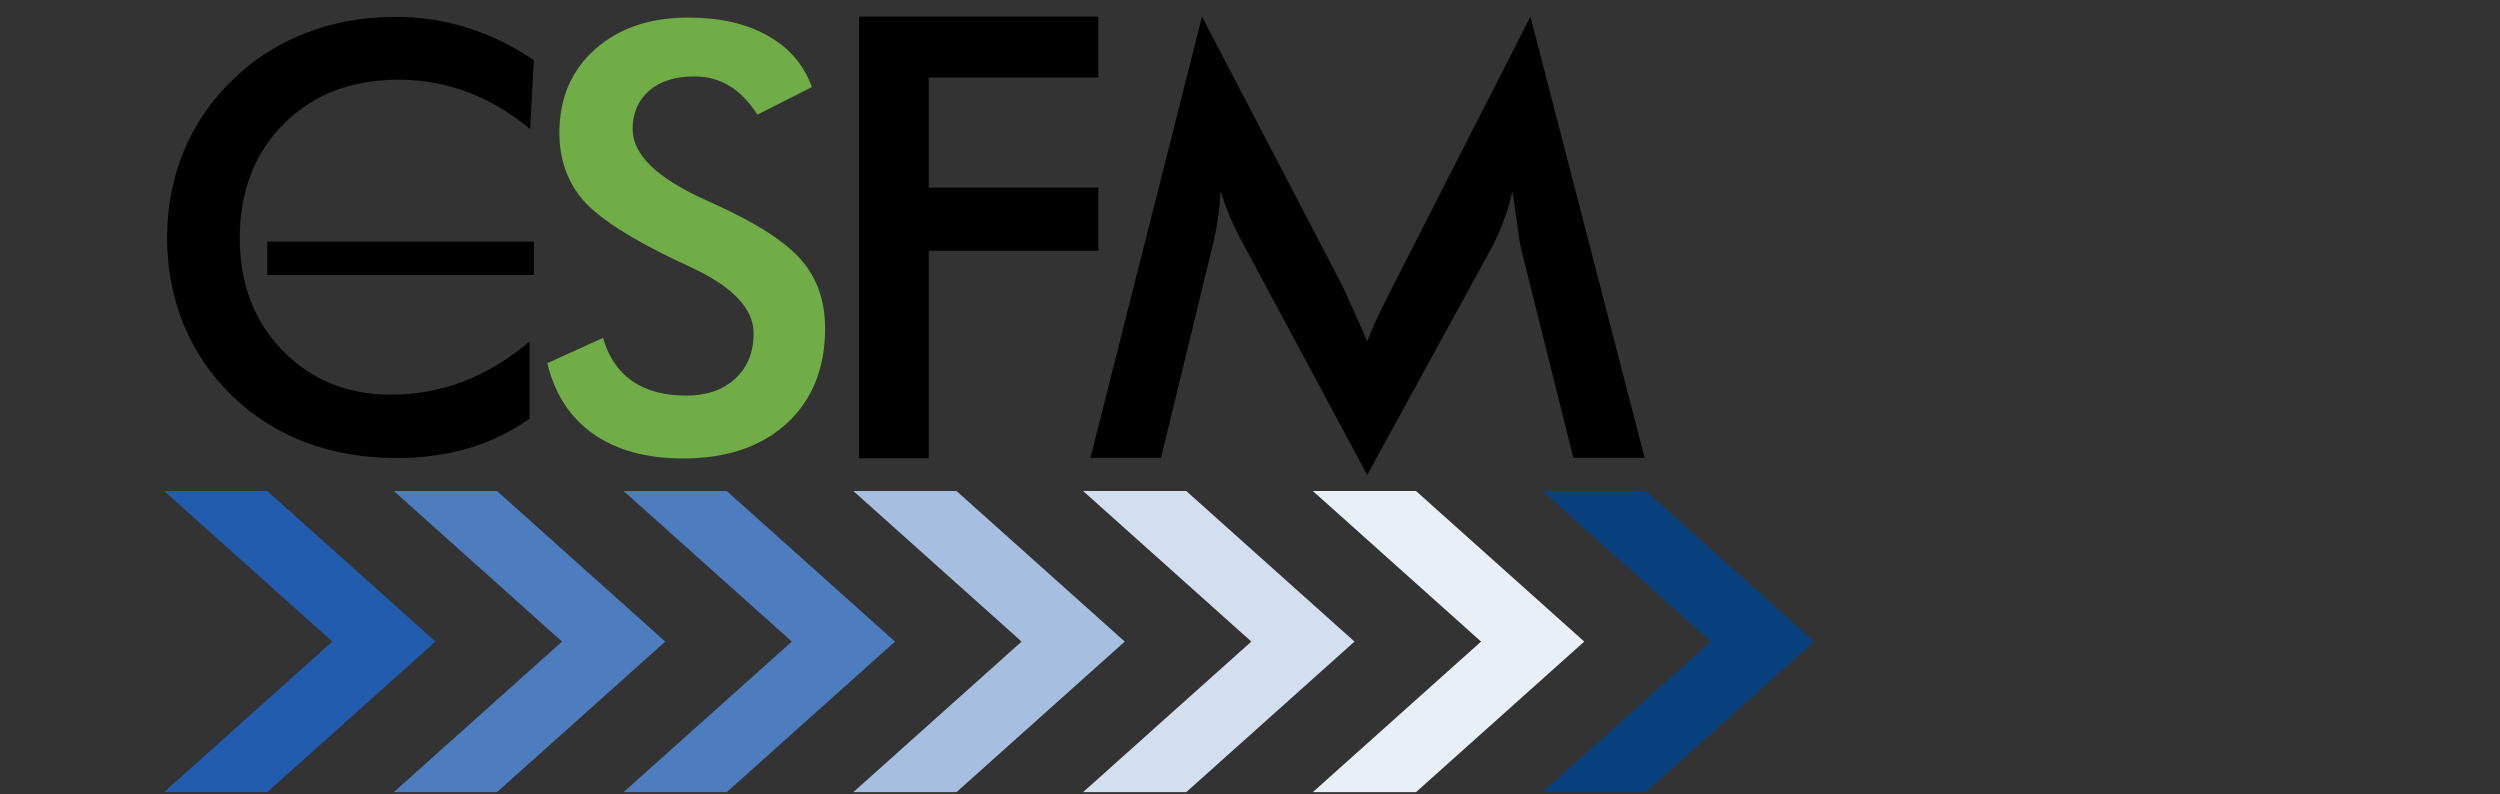
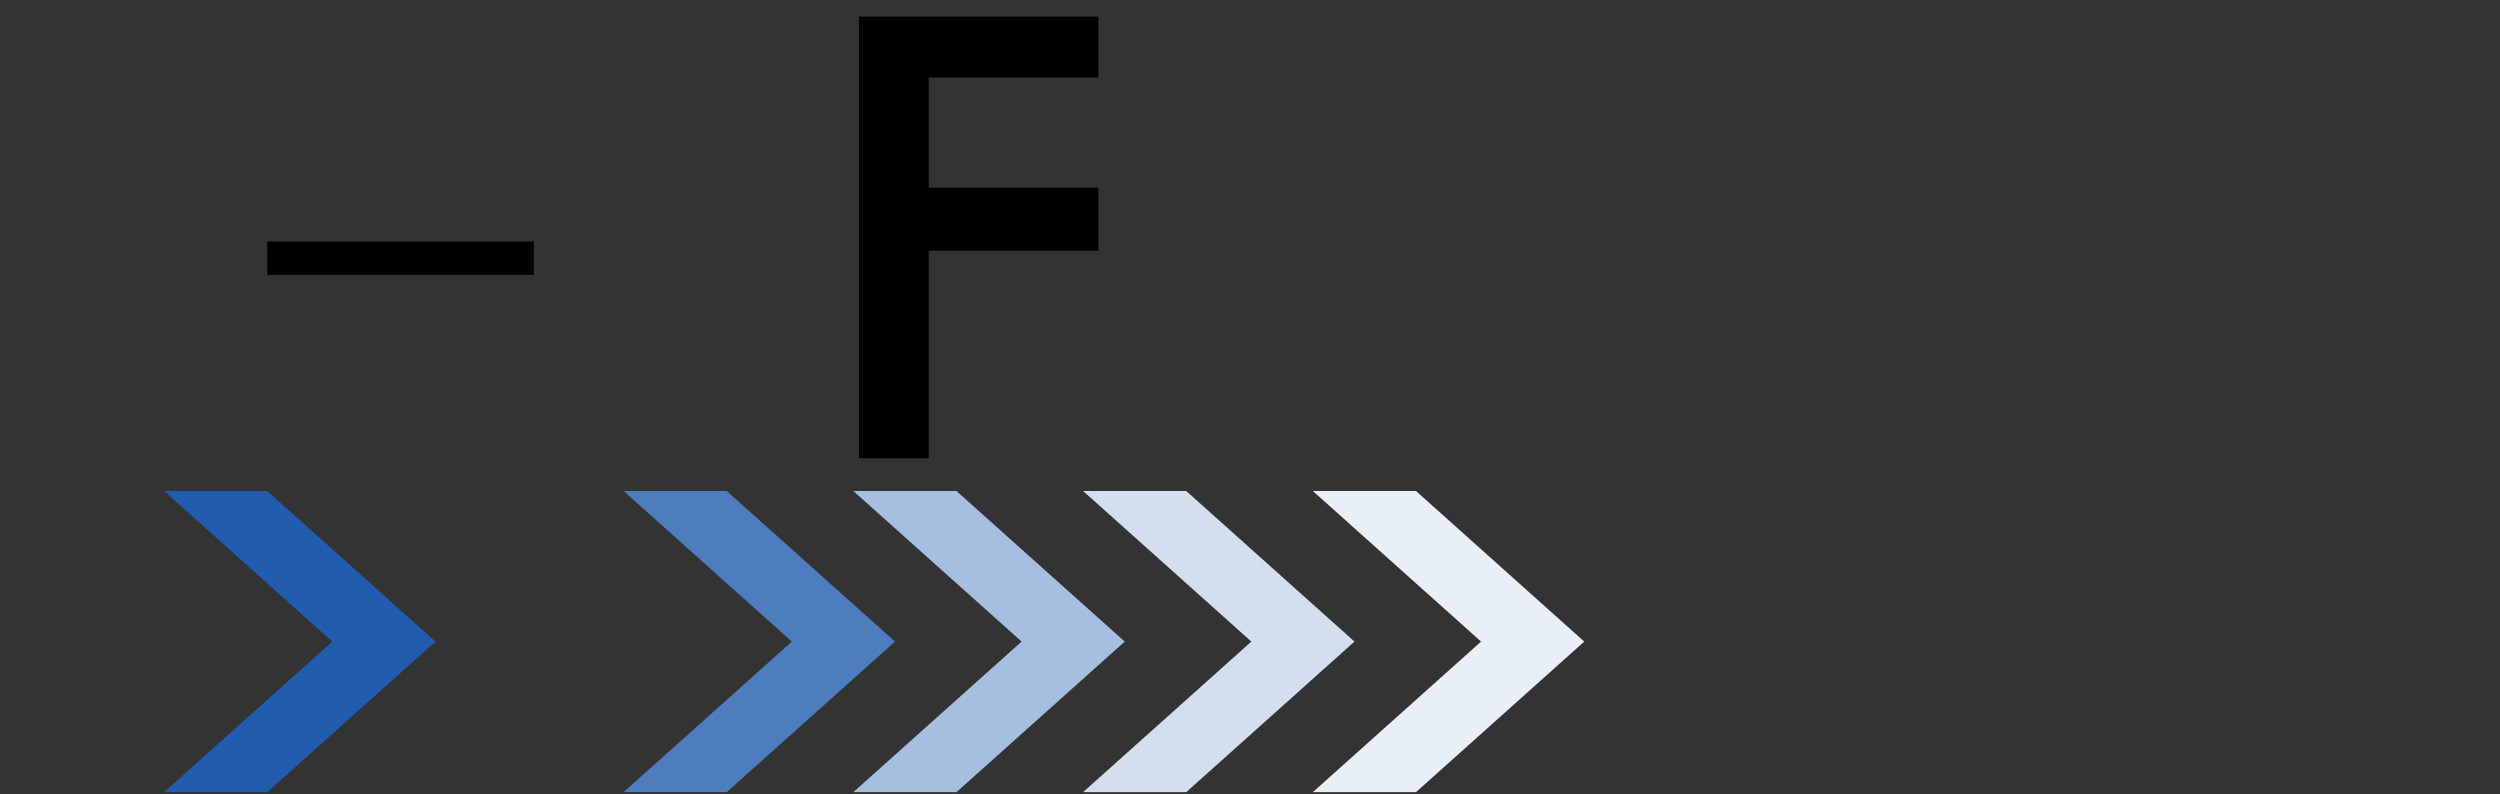
<svg xmlns="http://www.w3.org/2000/svg" style="fill:#000000" id="svg24" xml:space="preserve" enable-background="new 0 0 100 100" viewBox="0 0 1500 476.498" y="0px" x="0px" version="1.1" width="1500" height="476.498">
  <rect x="0" y="0" width="1500" height="476.498" fill="#333333" stroke="none" />
  <title id="title832">CSFM Logo</title>
  <defs id="defs28" />
  <g id="text34" style="font-style:normal;font-weight:normal;font-size:25.74px;line-height:1.25;font-family:sans-serif;letter-spacing:0px;word-spacing:0px;fill:#215caf;fill-opacity:1;stroke:none;stroke-width:1.609" transform="matrix(0.994,0,0,1.006,-203.387,-375.02)" aria-label="CSFM">
    <g id="text845" style="font-style:normal;font-variant:normal;font-weight:normal;font-stretch:normal;font-size:533.333px;line-height:1.25;font-family:'Futura Md BT';-inkscape-font-specification:'Futura Md BT';letter-spacing:0px;word-spacing:0px;fill:#000000;fill-opacity:1;stroke:none" transform="scale(1.006,0.994)" aria-label="CSFM">
      <g transform="translate(127.553)" id="g922">
-         <polygon points="56.884,41.488 53.269,41.488 59.164,50.084 53.269,58.679 56.884,58.679 62.778,50.084 " id="polygon10" style="fill:#08407e;fill-opacity:1;stroke:#000000;stroke-width:0;stroke-miterlimit:4;stroke-dasharray:none;stroke-opacity:1" transform="matrix(17.127,0,0,10.511,89.081,233.563)" />
        <polygon points="48.834,41.488 45.22,41.488 51.114,50.084 45.22,58.679 48.834,58.679 54.729,50.084 " id="polygon12" style="fill:#e9eff7;fill-opacity:1;stroke:#000000;stroke-width:0;stroke-miterlimit:4;stroke-dasharray:none;stroke-opacity:1" transform="matrix(17.127,0,0,10.511,89.081,233.563)" />
        <polygon points="40.785,41.488 37.171,41.488 43.066,50.084 37.171,58.679 40.785,58.679 46.68,50.084 " id="polygon14" style="fill:#d3deef;fill-opacity:1;stroke:#000000;stroke-width:0;stroke-miterlimit:4;stroke-dasharray:none;stroke-opacity:1" transform="matrix(17.127,0,0,10.511,89.081,233.563)" />
        <polygon points="32.736,41.488 29.122,41.488 35.017,50.084 29.122,58.679 32.736,58.679 38.631,50.084 " id="polygon16" style="fill:#a6bedf;fill-opacity:1;stroke:#000000;stroke-width:0;stroke-miterlimit:4;stroke-dasharray:none;stroke-opacity:1" transform="matrix(17.127,0,0,10.511,89.081,233.563)" />
        <polygon points="24.687,41.488 21.073,41.488 26.968,50.084 21.073,58.679 24.687,58.679 30.582,50.084 " id="polygon18" style="fill:#4d7dbf;fill-opacity:1;stroke:#000000;stroke-width:0;stroke-miterlimit:4;stroke-dasharray:none;stroke-opacity:1" transform="matrix(17.127,0,0,10.511,89.081,233.563)" />
-         <polygon points="16.638,41.488 13.023,41.488 18.918,50.084 13.023,58.679 16.638,58.679 22.533,50.084 " id="polygon20" style="fill:#4d7dbf;fill-opacity:1;stroke:#000000;stroke-width:0;stroke-miterlimit:4;stroke-dasharray:none;stroke-opacity:1" transform="matrix(17.127,0,0,10.511,89.081,233.563)" />
        <polygon points="8.589,41.488 4.975,41.488 10.87,50.084 4.975,58.679 8.589,58.679 14.484,50.084 " id="polygon22" style="fill:#215caf;fill-opacity:1;stroke:#000000;stroke-width:0;stroke-miterlimit:4;stroke-dasharray:none;stroke-opacity:1" transform="matrix(17.127,0,0,10.511,89.081,233.563)" />
-         <path d="m 393.901,452.466 q -17.754,-14.802 -37.617,-22.202 -19.688,-7.401 -41.484,-7.401 -42.188,0 -68.73,26.505 -26.367,26.505 -26.367,68.672 0,40.79 25.664,67.295 25.84,26.505 65.039,26.505 22.852,0 43.418,-7.917 20.742,-7.917 39.727,-23.923 v 46.298 q -16.875,11.876 -36.738,17.727 -19.863,5.852 -43.066,5.852 -29.531,0 -54.668,-9.466 -24.961,-9.466 -43.945,-27.882 -18.809,-18.072 -29.004,-42.511 -10.02,-24.612 -10.02,-52.322 0,-27.71 10.02,-51.977 10.195,-24.44 29.355,-42.855 19.16,-18.588 43.945,-28.054 24.785,-9.638 53.613,-9.638 22.676,0 43.242,6.54 20.566,6.368 39.902,19.448 z" style="font-size:360px;letter-spacing:-25.35px;stroke-width:1.592" id="path876" />
-         <path d="m 404.276,592.94 33.398,-15.156 q 4.746,16.878 17.402,25.833 12.656,8.783 32.344,8.783 18.633,0 29.531,-10.161 11.074,-10.161 11.074,-27.211 0,-22.217 -37.617,-39.611 -5.273,-2.583 -8.086,-3.789 -42.539,-20.322 -56.777,-36.683 -14.062,-16.533 -14.062,-40.3 0,-30.828 21.27,-49.944 21.445,-19.117 56.074,-19.117 28.477,0 47.637,10.85 19.16,10.678 26.543,30.828 L 530.311,443.795 q -7.734,-11.883 -17.051,-17.394 -9.141,-5.511 -21.094,-5.511 -16.875,0 -26.895,8.611 -9.844,8.611 -9.844,23.078 0,22.733 43.594,42.367 3.34,1.55 5.273,2.411 38.145,17.222 52.383,33.755 14.238,16.361 14.238,40.989 0,35.822 -23.027,57.005 -23.027,21.011 -62.227,21.011 -32.871,0 -53.965,-14.811 -20.918,-14.811 -27.422,-42.367 z" style="font-size:360px;fill:#70ad47;fill-opacity:1;stroke:#000000;stroke-width:0;stroke-miterlimit:4;stroke-dasharray:none;stroke-opacity:1" id="path878" />
        <path d="m 591.27,650 v -265 h 143.613 v 36.564 H 633.106 v 66.069 h 101.777 v 37.831 H 633.106 v 124.536 z" style="font-size:360px;letter-spacing:-25.35px;stroke-width:1.632" id="path880" />
-         <path d="m 988.521,524.322 q -0.774,-2.95 -2.516,-16.309 -1.549,-11.104 -2.71,-18.391 -1.742,8.675 -5.033,17.35 -3.097,8.675 -7.937,17.697 L 896.186,660 822.047,521.893 q -4.646,-8.502 -8.13,-16.483 -3.291,-7.981 -5.807,-15.789 -0.194,7.981 -1.549,16.83 -1.161,8.675 -3.678,18.218 l -30.391,125.095 h -42.393 l 66.977,-264.763 83.624,160.315 q 1.936,3.817 5.807,12.666 4.065,8.849 9.679,21.861 4.065,-10.931 12.776,-27.76 2.323,-4.511 3.484,-6.94 l 81.688,-160.142 68.525,264.763 h -42.78 z" style="font-size:360px;letter-spacing:-25.35px;stroke-width:1.677" id="path882" />
      </g>
    </g>
    <flowRoot transform="scale(1.006,0.994)" style="font-style:normal;font-variant:normal;font-weight:normal;font-stretch:normal;font-size:16px;line-height:1.25;font-family:'Futura Md BT';-inkscape-font-specification:'Futura Md BT';letter-spacing:0px;word-spacing:0px;fill:#000000;fill-opacity:1;stroke:none" id="flowRoot839" xml:space="preserve">
      <flowRegion id="flowRegion841">
        <rect y="520" x="363.739" height="20" width="160" id="rect843" />
      </flowRegion>
      <flowPara id="flowPara845" />
    </flowRoot>
  </g>
</svg>